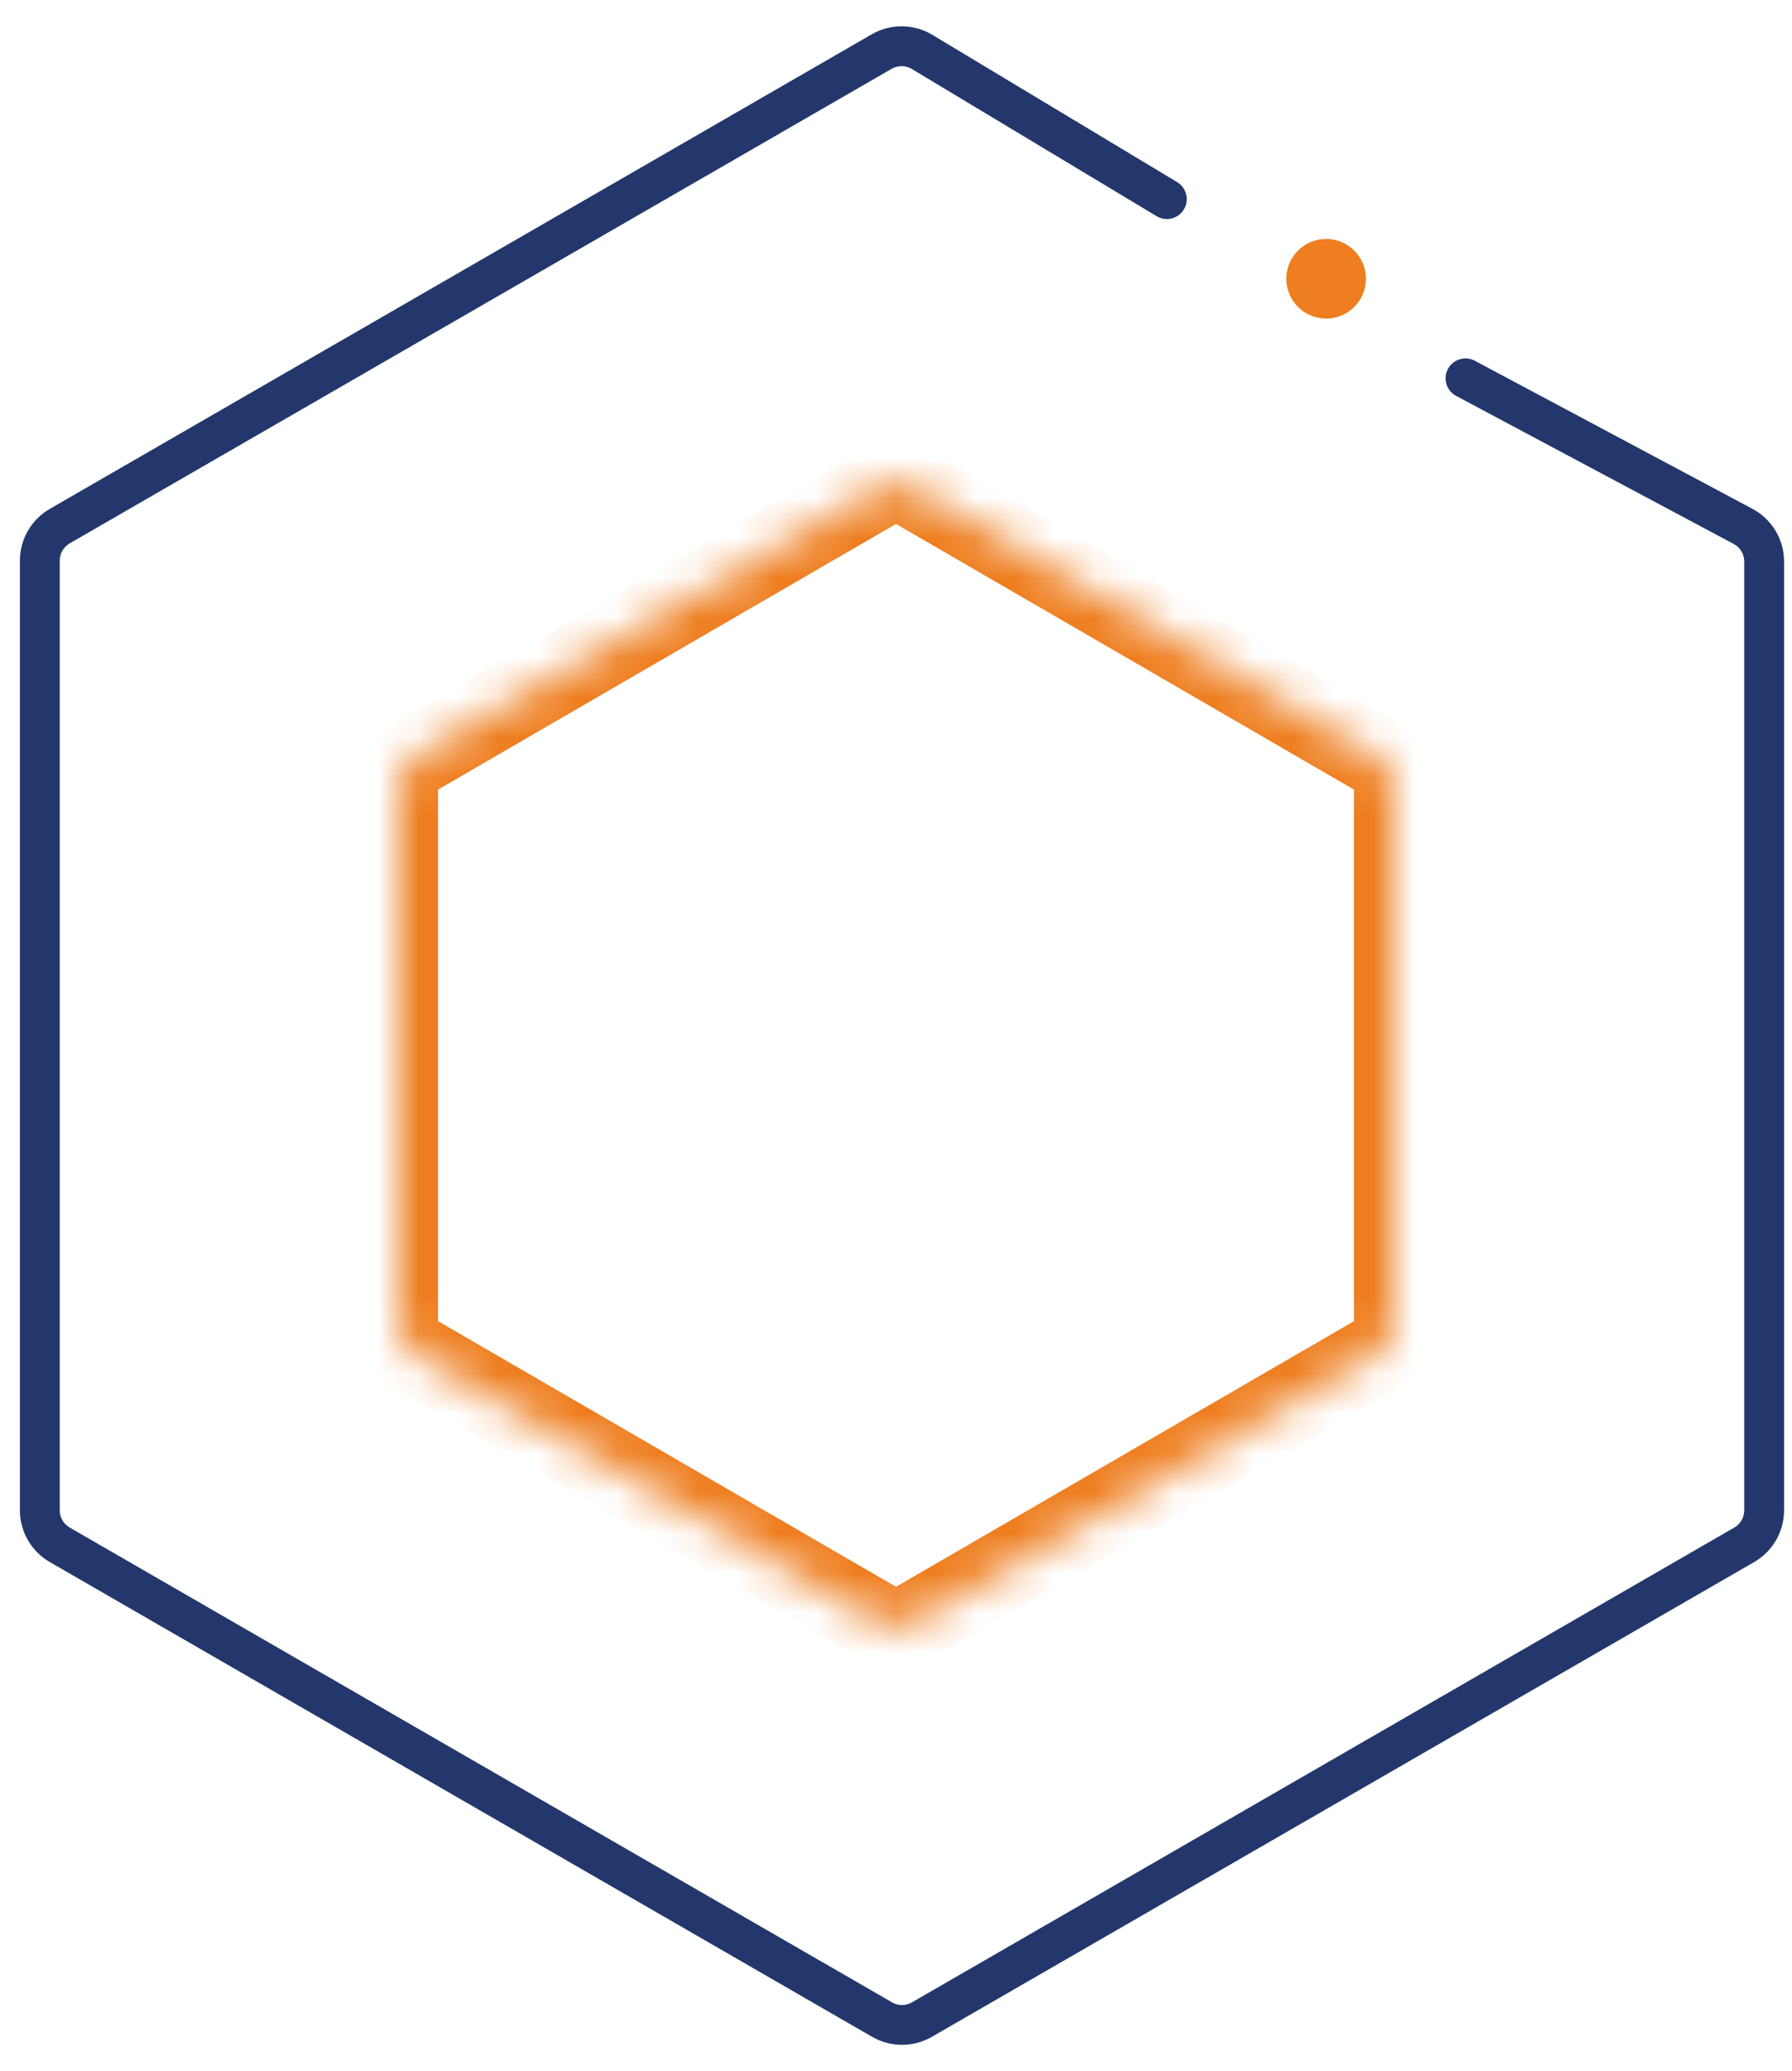
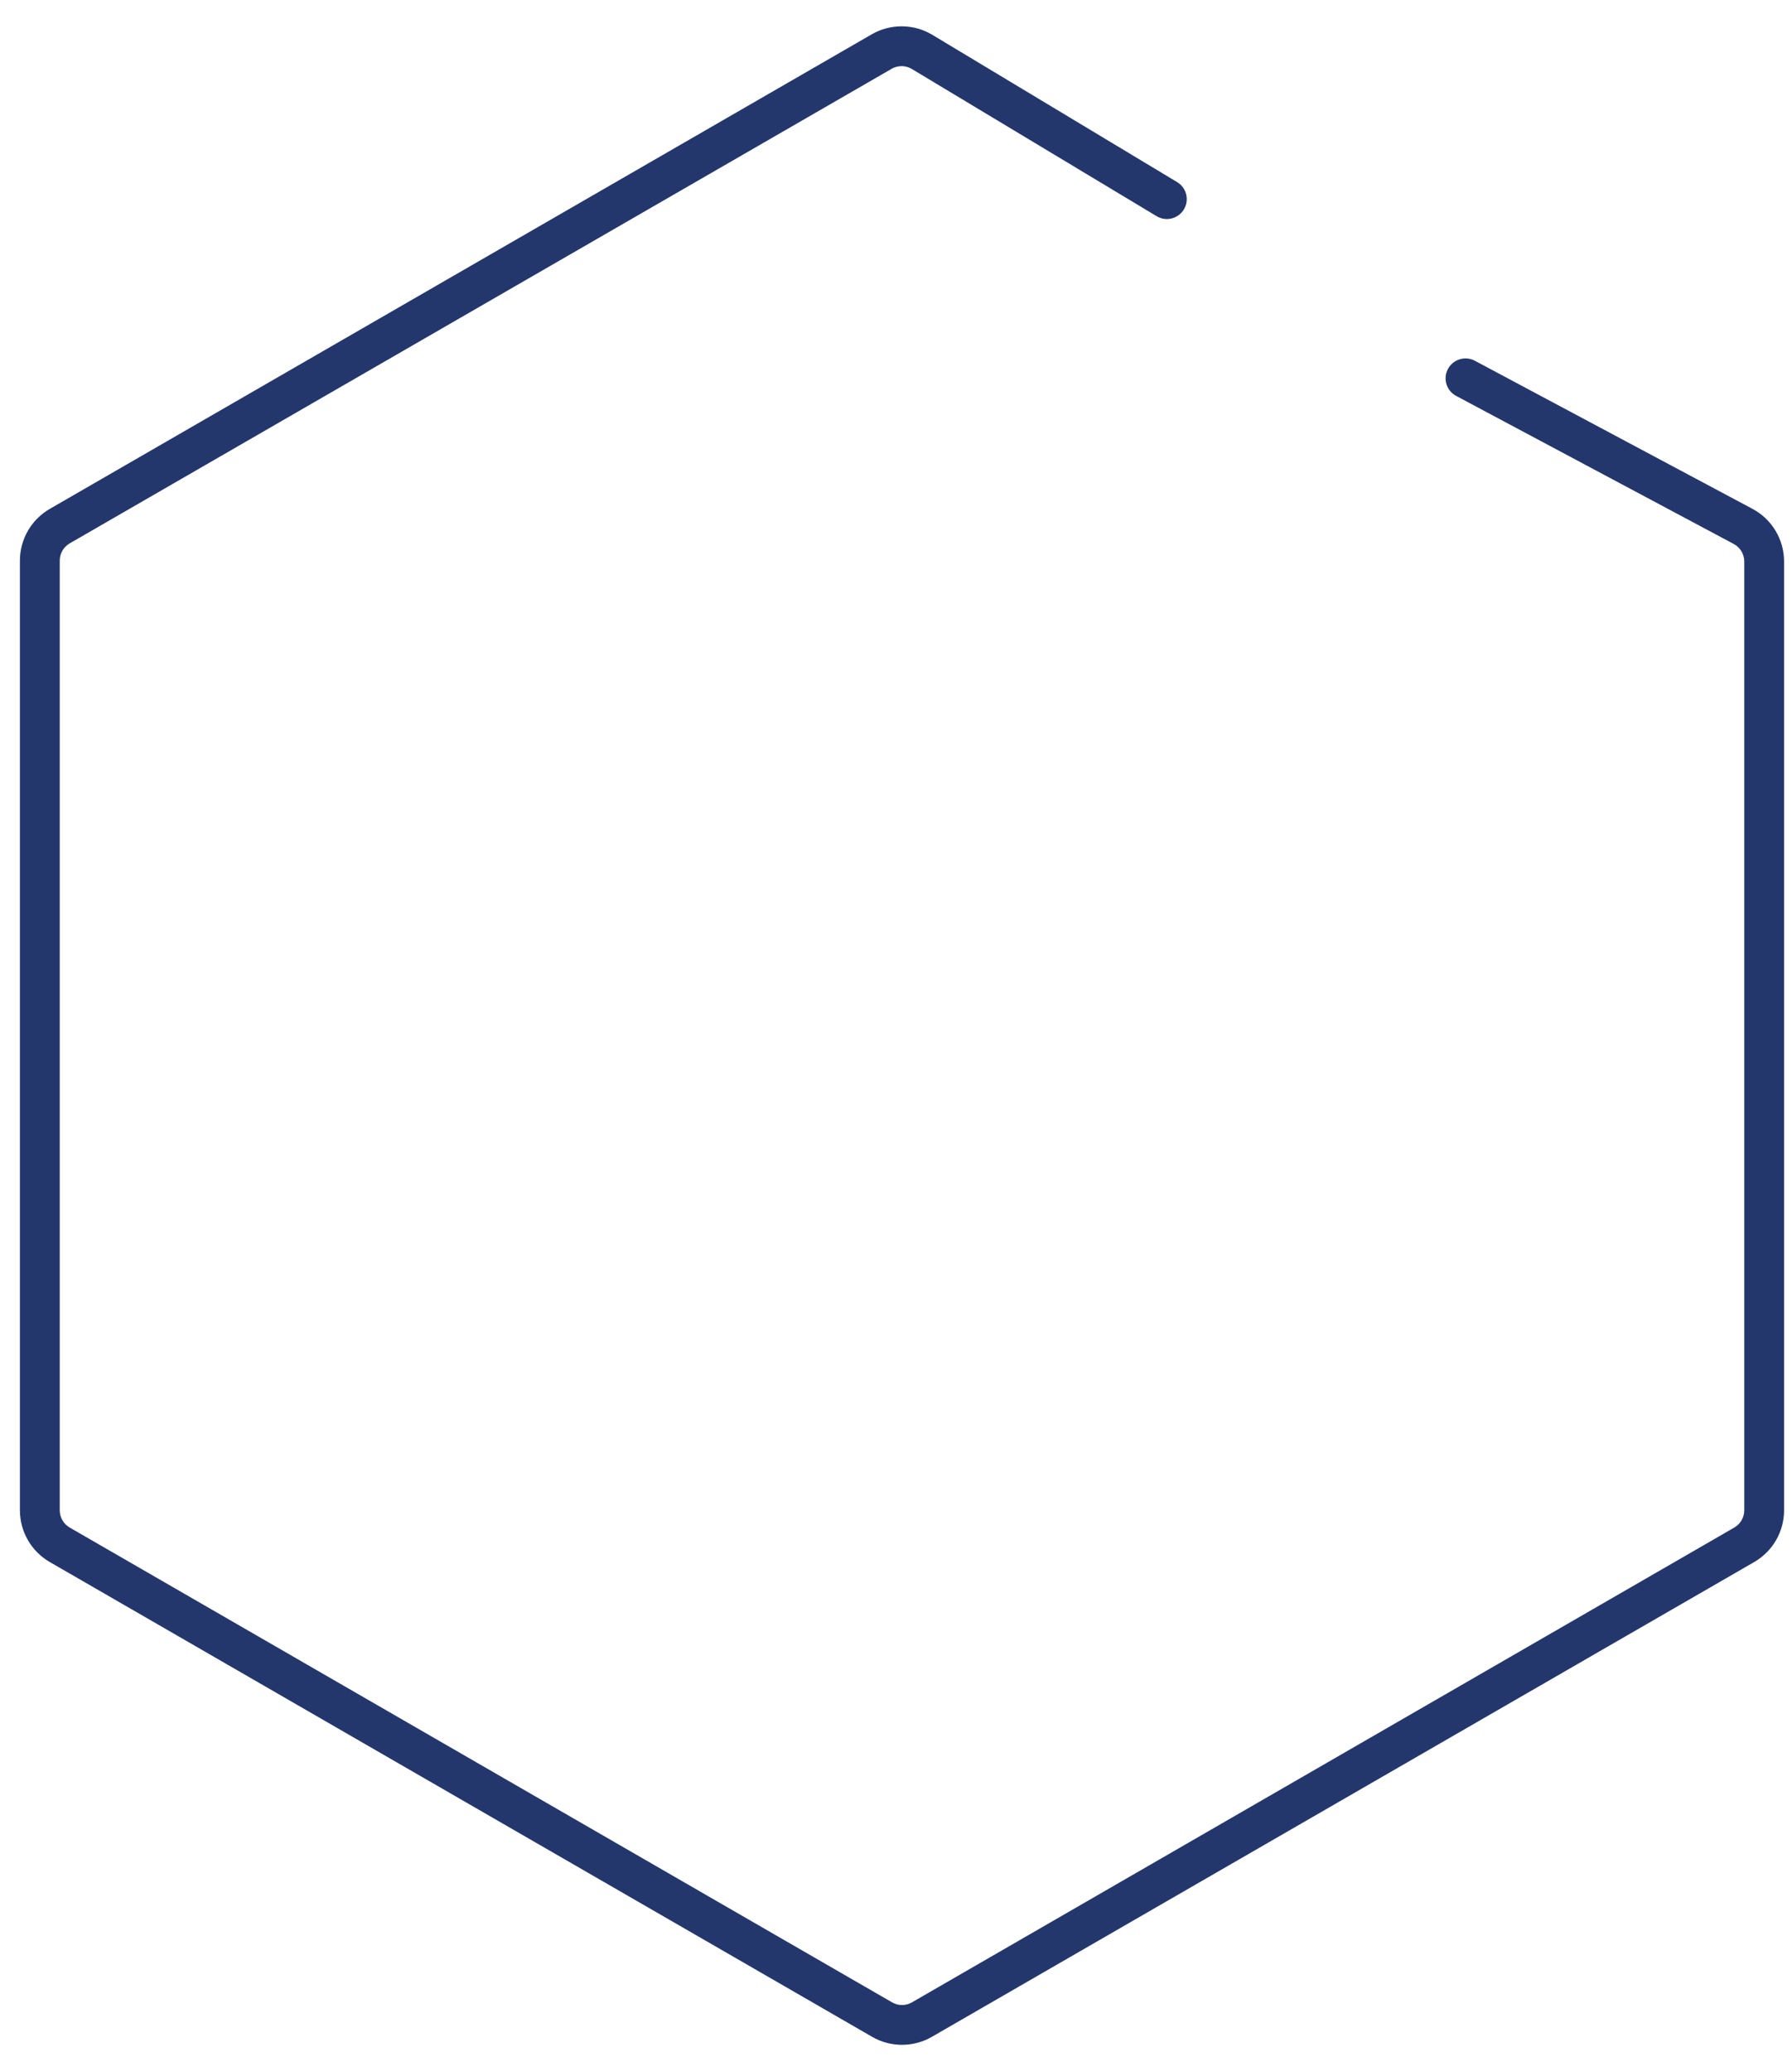
<svg xmlns="http://www.w3.org/2000/svg" width="45" height="52" viewBox="0 0 45 52" fill="none">
-   <circle cx="33.301" cy="7" r="0.5" fill="#23376C" stroke="#EE7E20" stroke-linecap="round" stroke-linejoin="round" />
  <path d="M43.801 38.789L43.551 38.356H43.551L43.801 38.789ZM23.151 50.711L23.401 51.144H23.401L23.151 50.711ZM22.151 50.711L21.901 51.144H21.901L22.151 50.711ZM1.5 38.789L1.75 38.356H1.75L1.5 38.789ZM1.5 13.211L1.75 13.644H1.75L1.5 13.211ZM22.14 1.295L21.89 0.862V0.862L22.14 1.295ZM23.156 1.304L22.898 1.732V1.732L23.156 1.304ZM29.044 5.428C29.28 5.571 29.587 5.494 29.73 5.258C29.872 5.021 29.796 4.714 29.559 4.572L29.044 5.428ZM37.037 9.059C36.793 8.929 36.49 9.021 36.36 9.265C36.23 9.508 36.322 9.811 36.566 9.941L37.037 9.059ZM43.772 13.218L44.007 12.777L43.772 13.218ZM43.801 14.1V37.923H44.801V14.1H43.801ZM43.551 38.356L22.901 50.278L23.401 51.144L44.051 39.222L43.551 38.356ZM22.401 50.278L1.75 38.356L1.25 39.222L21.901 51.144L22.401 50.278ZM1.5 37.923V14.077H0.5V37.923H1.5ZM1.75 13.644L22.39 1.728L21.89 0.862L1.25 12.778L1.75 13.644ZM22.898 1.732L29.044 5.428L29.559 4.572L23.413 0.875L22.898 1.732ZM36.566 9.941L43.537 13.659L44.007 12.777L37.037 9.059L36.566 9.941ZM1.5 14.077C1.5 13.899 1.595 13.734 1.75 13.644L1.25 12.778C0.786 13.046 0.5 13.541 0.5 14.077H1.5ZM1.75 38.356C1.595 38.266 1.5 38.101 1.5 37.923H0.5C0.5 38.459 0.786 38.954 1.25 39.222L1.75 38.356ZM22.901 50.278C22.746 50.368 22.555 50.368 22.401 50.278L21.901 51.144C22.365 51.412 22.936 51.412 23.401 51.144L22.901 50.278ZM43.801 37.923C43.801 38.101 43.706 38.266 43.551 38.356L44.051 39.222C44.515 38.954 44.801 38.459 44.801 37.923H43.801ZM44.801 14.1C44.801 13.546 44.496 13.037 44.007 12.777L43.537 13.659C43.7 13.746 43.801 13.915 43.801 14.1H44.801ZM22.39 1.728C22.548 1.637 22.742 1.639 22.898 1.732L23.413 0.875C22.946 0.594 22.363 0.589 21.89 0.862L22.39 1.728Z" fill="#23376C" />
  <mask id="path-3-inside-1_1743_212" fill="white">
-     <path d="M34.502 18.961L23.002 12.291C22.691 12.111 22.309 12.111 21.998 12.291L10.498 18.961C10.19 19.14 10 19.47 10 19.826V33.174C10 33.531 10.19 33.86 10.498 34.039L13.125 35.562L21.998 40.709C22.309 40.889 22.691 40.889 23.002 40.709L34.502 34.039C34.81 33.86 35 33.531 35 33.174V19.826C35 19.47 34.81 19.14 34.502 18.961Z" />
-   </mask>
+     </mask>
  <path d="M23.002 12.291L23.503 11.426L23.002 12.291ZM34.502 18.961L35.003 18.096L35.003 18.096L34.502 18.961ZM34.502 34.039L34 33.174L34.502 34.039ZM23.002 40.709L23.503 41.574L23.002 40.709ZM10.498 18.961L11 19.826H11L10.498 18.961ZM21.998 12.291L21.497 11.426L21.998 12.291ZM13.125 35.562L13.627 34.697L13.627 34.697L13.125 35.562ZM10.498 34.039L11 33.174H11L10.498 34.039ZM21.998 40.709L22.5 39.844H22.5L21.998 40.709ZM22.5 13.156L34 19.826L35.003 18.096L23.503 11.426L22.5 13.156ZM34 19.826V33.174H36V19.826H34ZM34 33.174L22.5 39.844L23.503 41.574L35.003 34.904L34 33.174ZM11 33.174V19.826H9V33.174H11ZM11 19.826L22.5 13.156L21.497 11.426L9.997 18.096L11 19.826ZM13.627 34.697L11 33.174L9.997 34.904L12.623 36.428L13.627 34.697ZM22.5 39.844L13.627 34.697L12.623 36.428L21.497 41.574L22.5 39.844ZM11 19.826L11 19.826L9.997 18.096C9.38 18.454 9 19.113 9 19.826H11ZM9 33.174C9 33.887 9.38 34.546 9.997 34.904L11 33.174H11H9ZM22.5 39.844L22.5 39.844L21.497 41.574C22.117 41.934 22.883 41.934 23.503 41.574L22.5 39.844ZM34 33.174L35.003 34.904C35.62 34.546 36 33.887 36 33.174H34ZM34 19.826L34 19.826H36C36 19.113 35.62 18.454 35.003 18.096L34 19.826ZM23.503 11.426C22.883 11.066 22.117 11.066 21.497 11.426L22.5 13.156L22.5 13.156L23.503 11.426Z" fill="#EE7E20" mask="url(#path-3-inside-1_1743_212)" />
</svg>